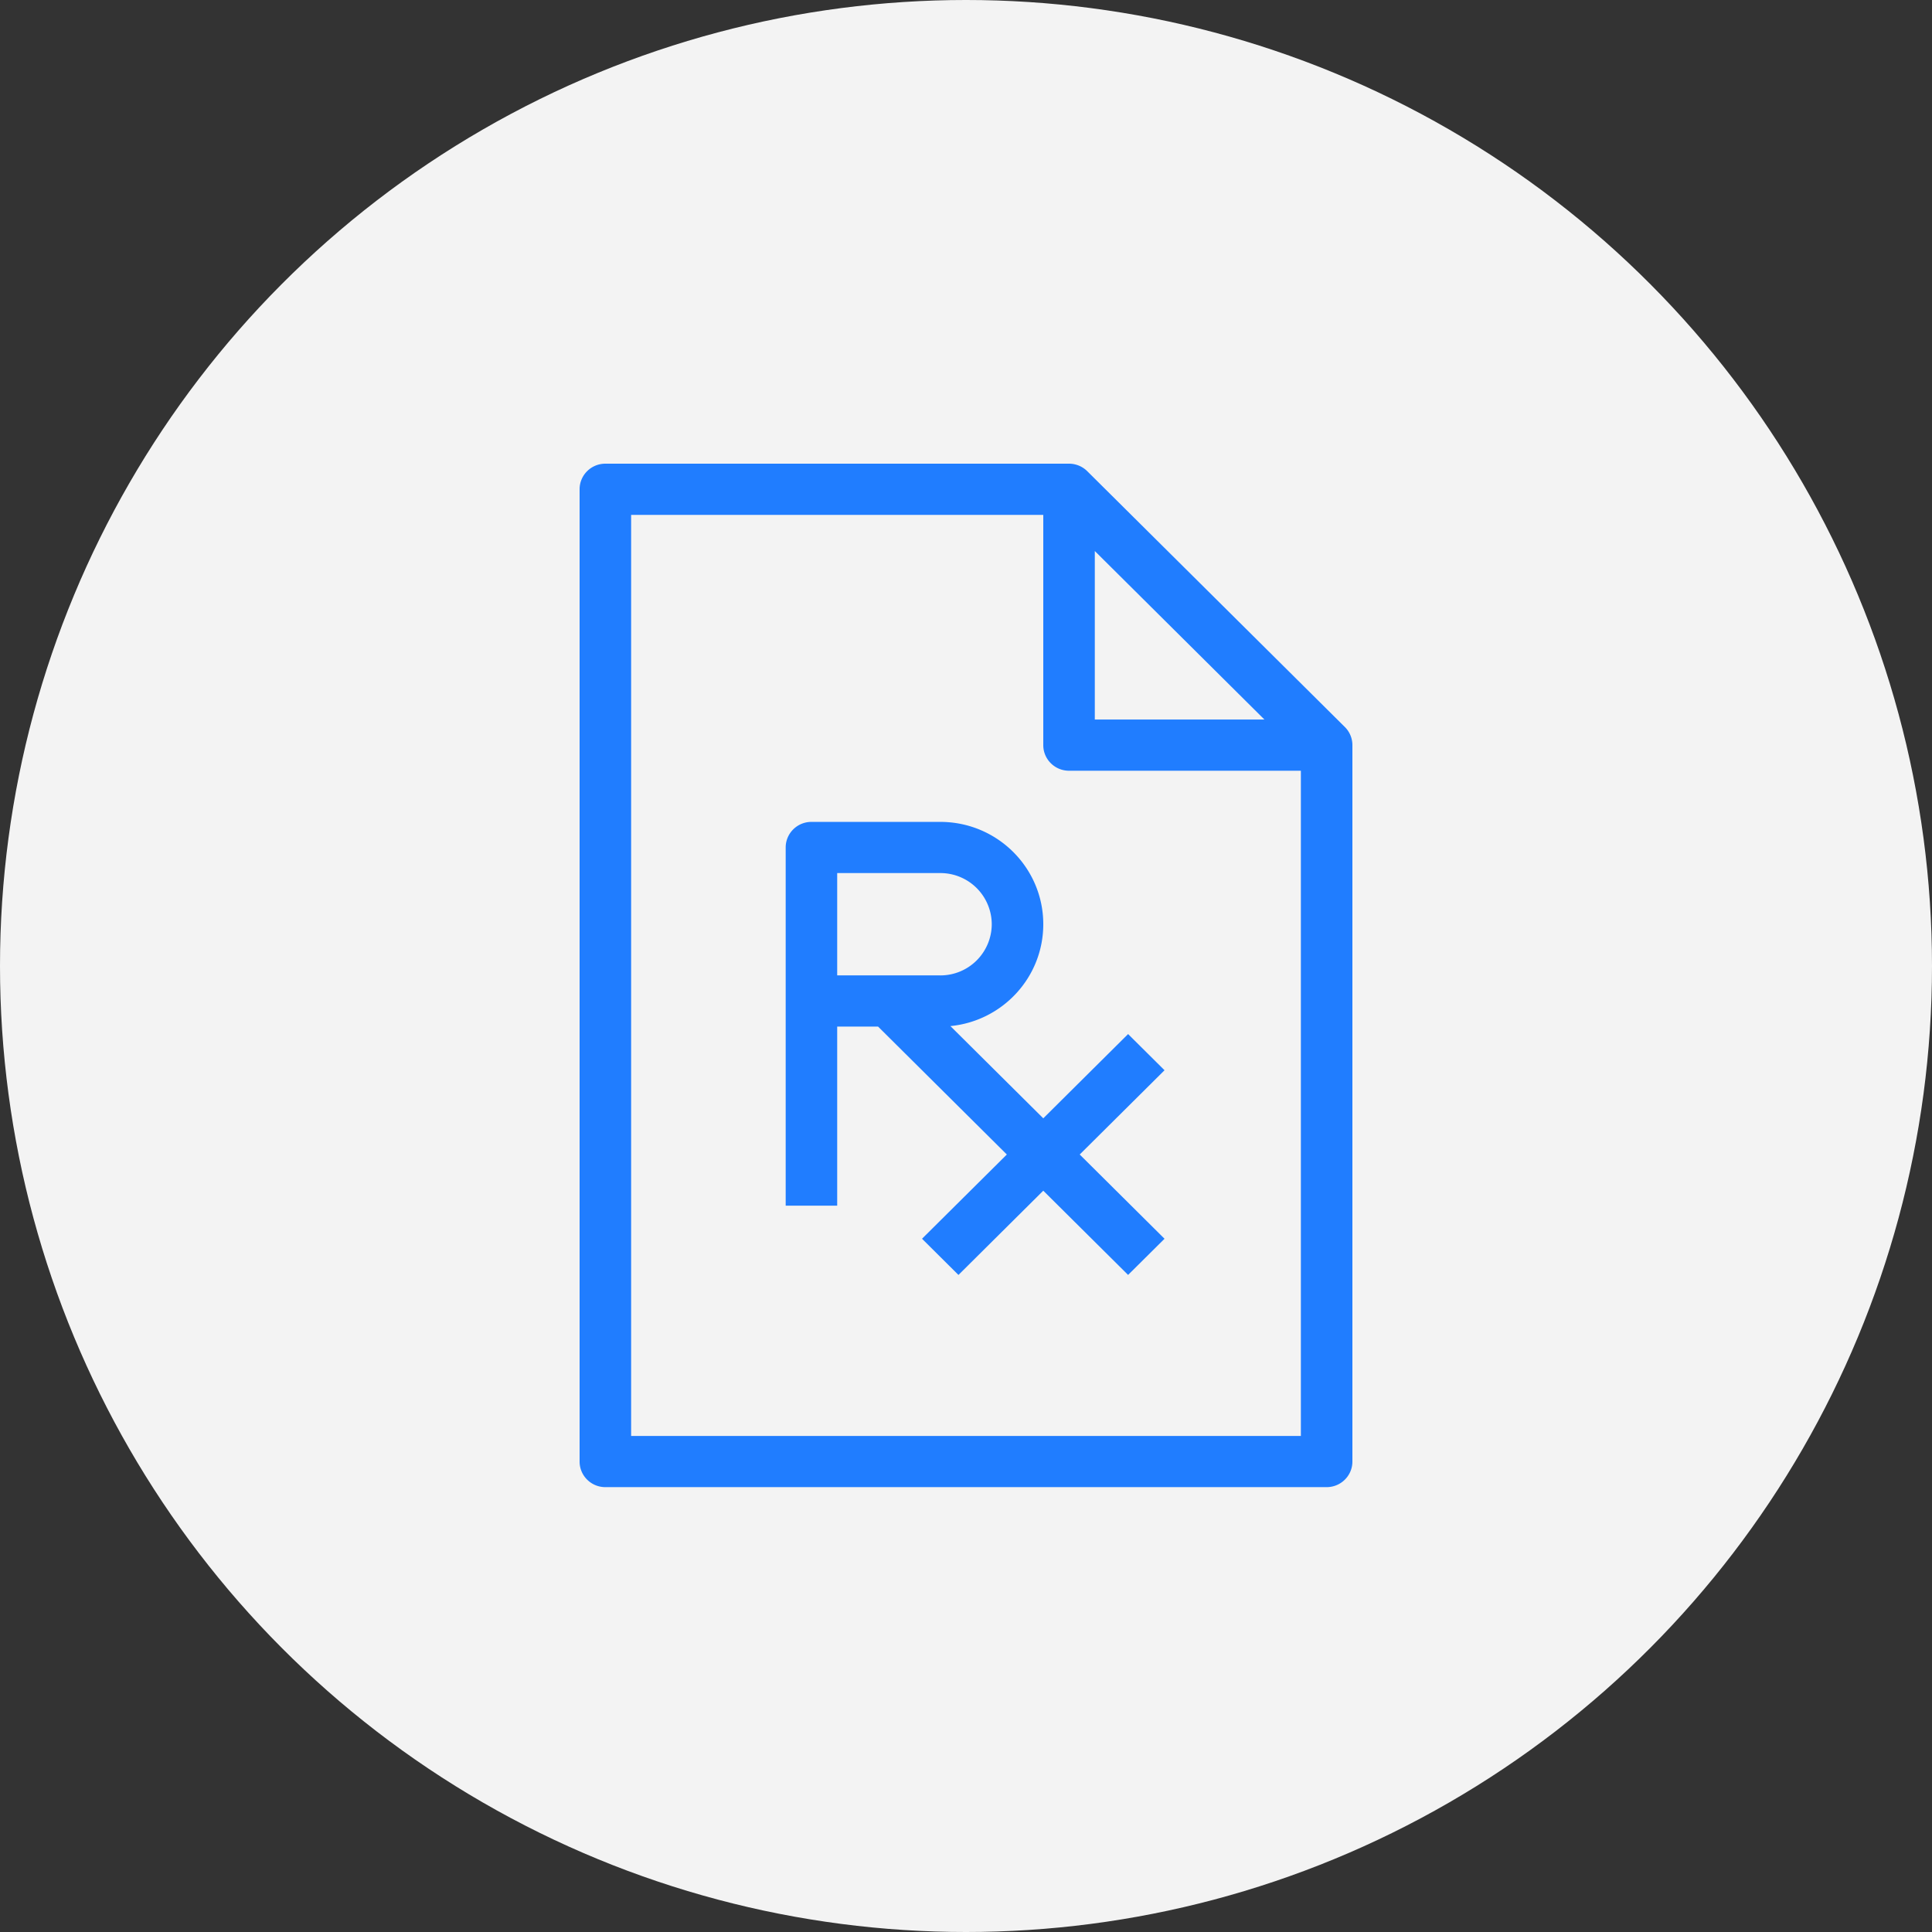
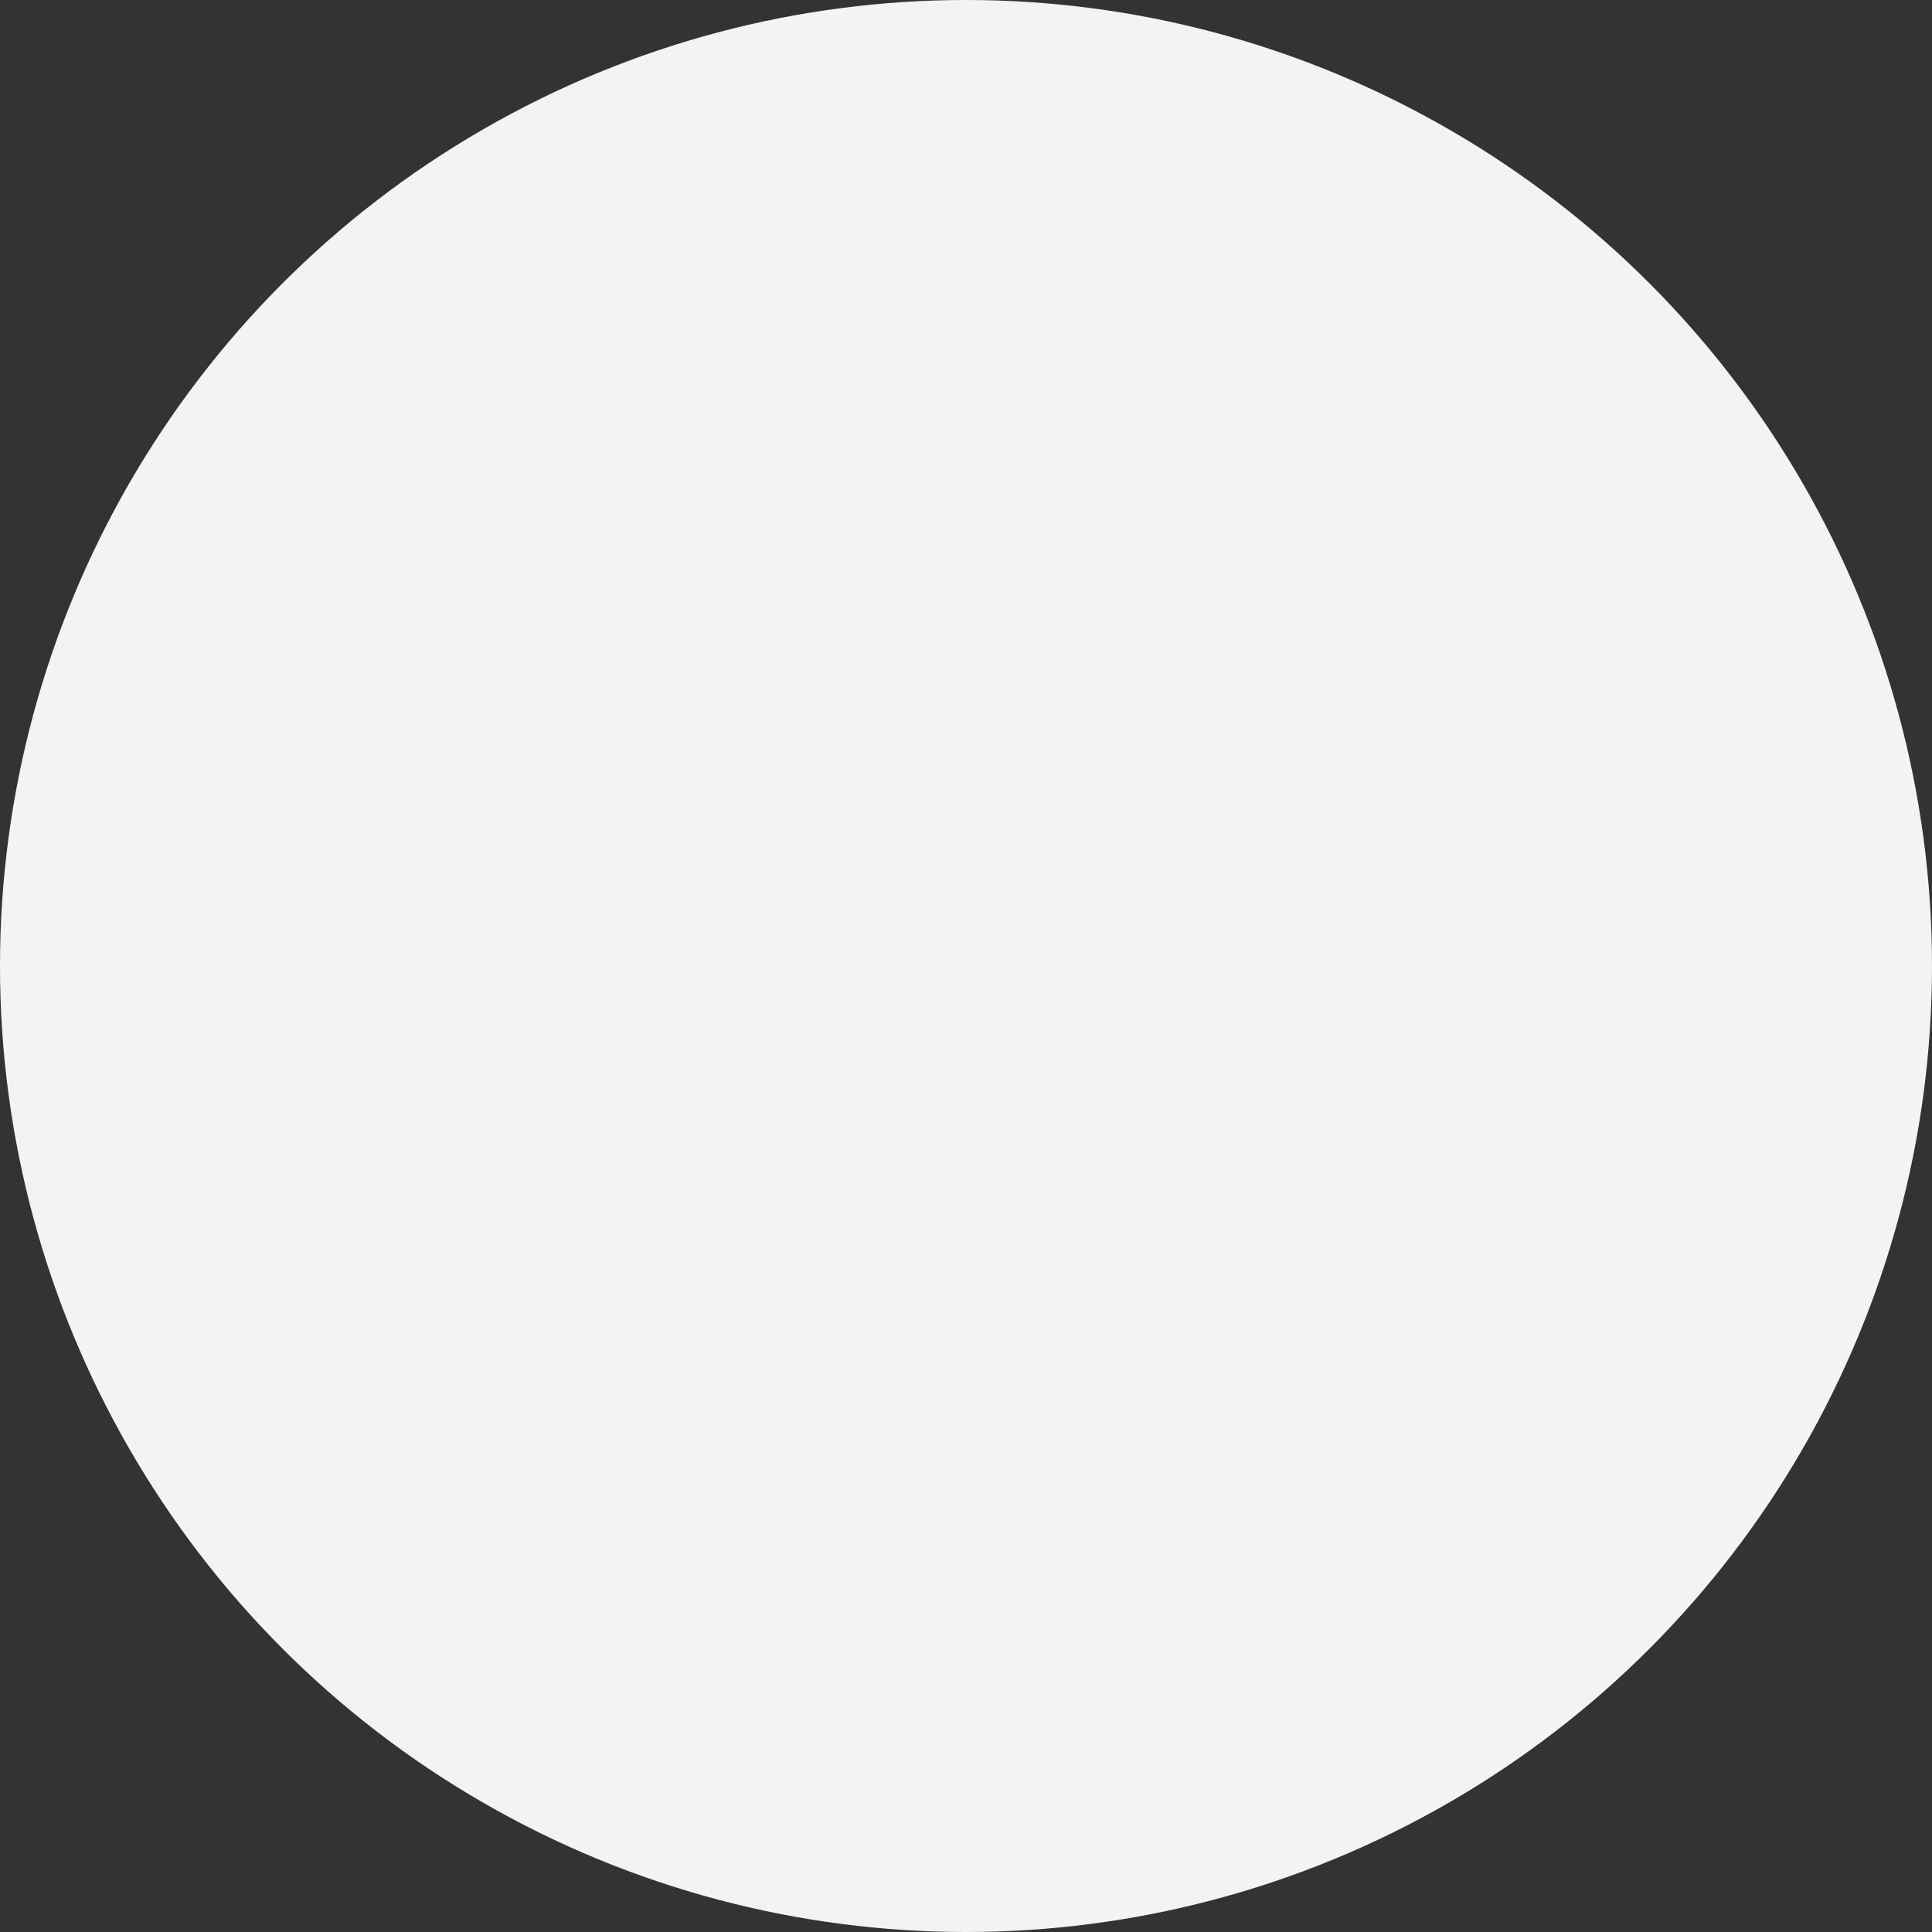
<svg xmlns="http://www.w3.org/2000/svg" width="100" height="100" fill="none">
  <rect width="100%" height="100%" fill="#333333" stroke="none" />
  <circle cx="50" cy="50" r="50" fill="#F3F3F3" />
-   <path fill-rule="evenodd" clip-rule="evenodd" d="M31.333 24c-.736 0-1.333.593-1.333 1.324V75.65c0 .731.597 1.324 1.333 1.324h37.334c.736 0 1.333-.593 1.333-1.324V38.568c0-.352-.14-.689-.39-.937L56.275 24.388a1.338 1.338 0 0 0-.943-.388h-24Zm1.334 50.324V26.65H54v11.919c0 .731.597 1.324 1.333 1.324h12v34.432H32.667Zm32.78-37.08-8.78-8.723v8.722h8.78Zm-24.78 25.161h2.666v-9.27h2.115l6.666 6.622-4.39 4.36 1.886 1.874L54 61.63l4.39 4.36 1.886-1.872-4.39-4.361 4.39-4.361-1.886-1.873L54 57.884l-4.807-4.774C51.892 52.847 54 50.587 54 47.838c0-2.926-2.388-5.297-5.333-5.297H42c-.736 0-1.333.592-1.333 1.324v18.54Zm8-11.919h-5.334V45.19h5.334a2.658 2.658 0 0 1 2.666 2.649 2.658 2.658 0 0 1-2.666 2.648Z" fill="#207DFF" />
</svg>